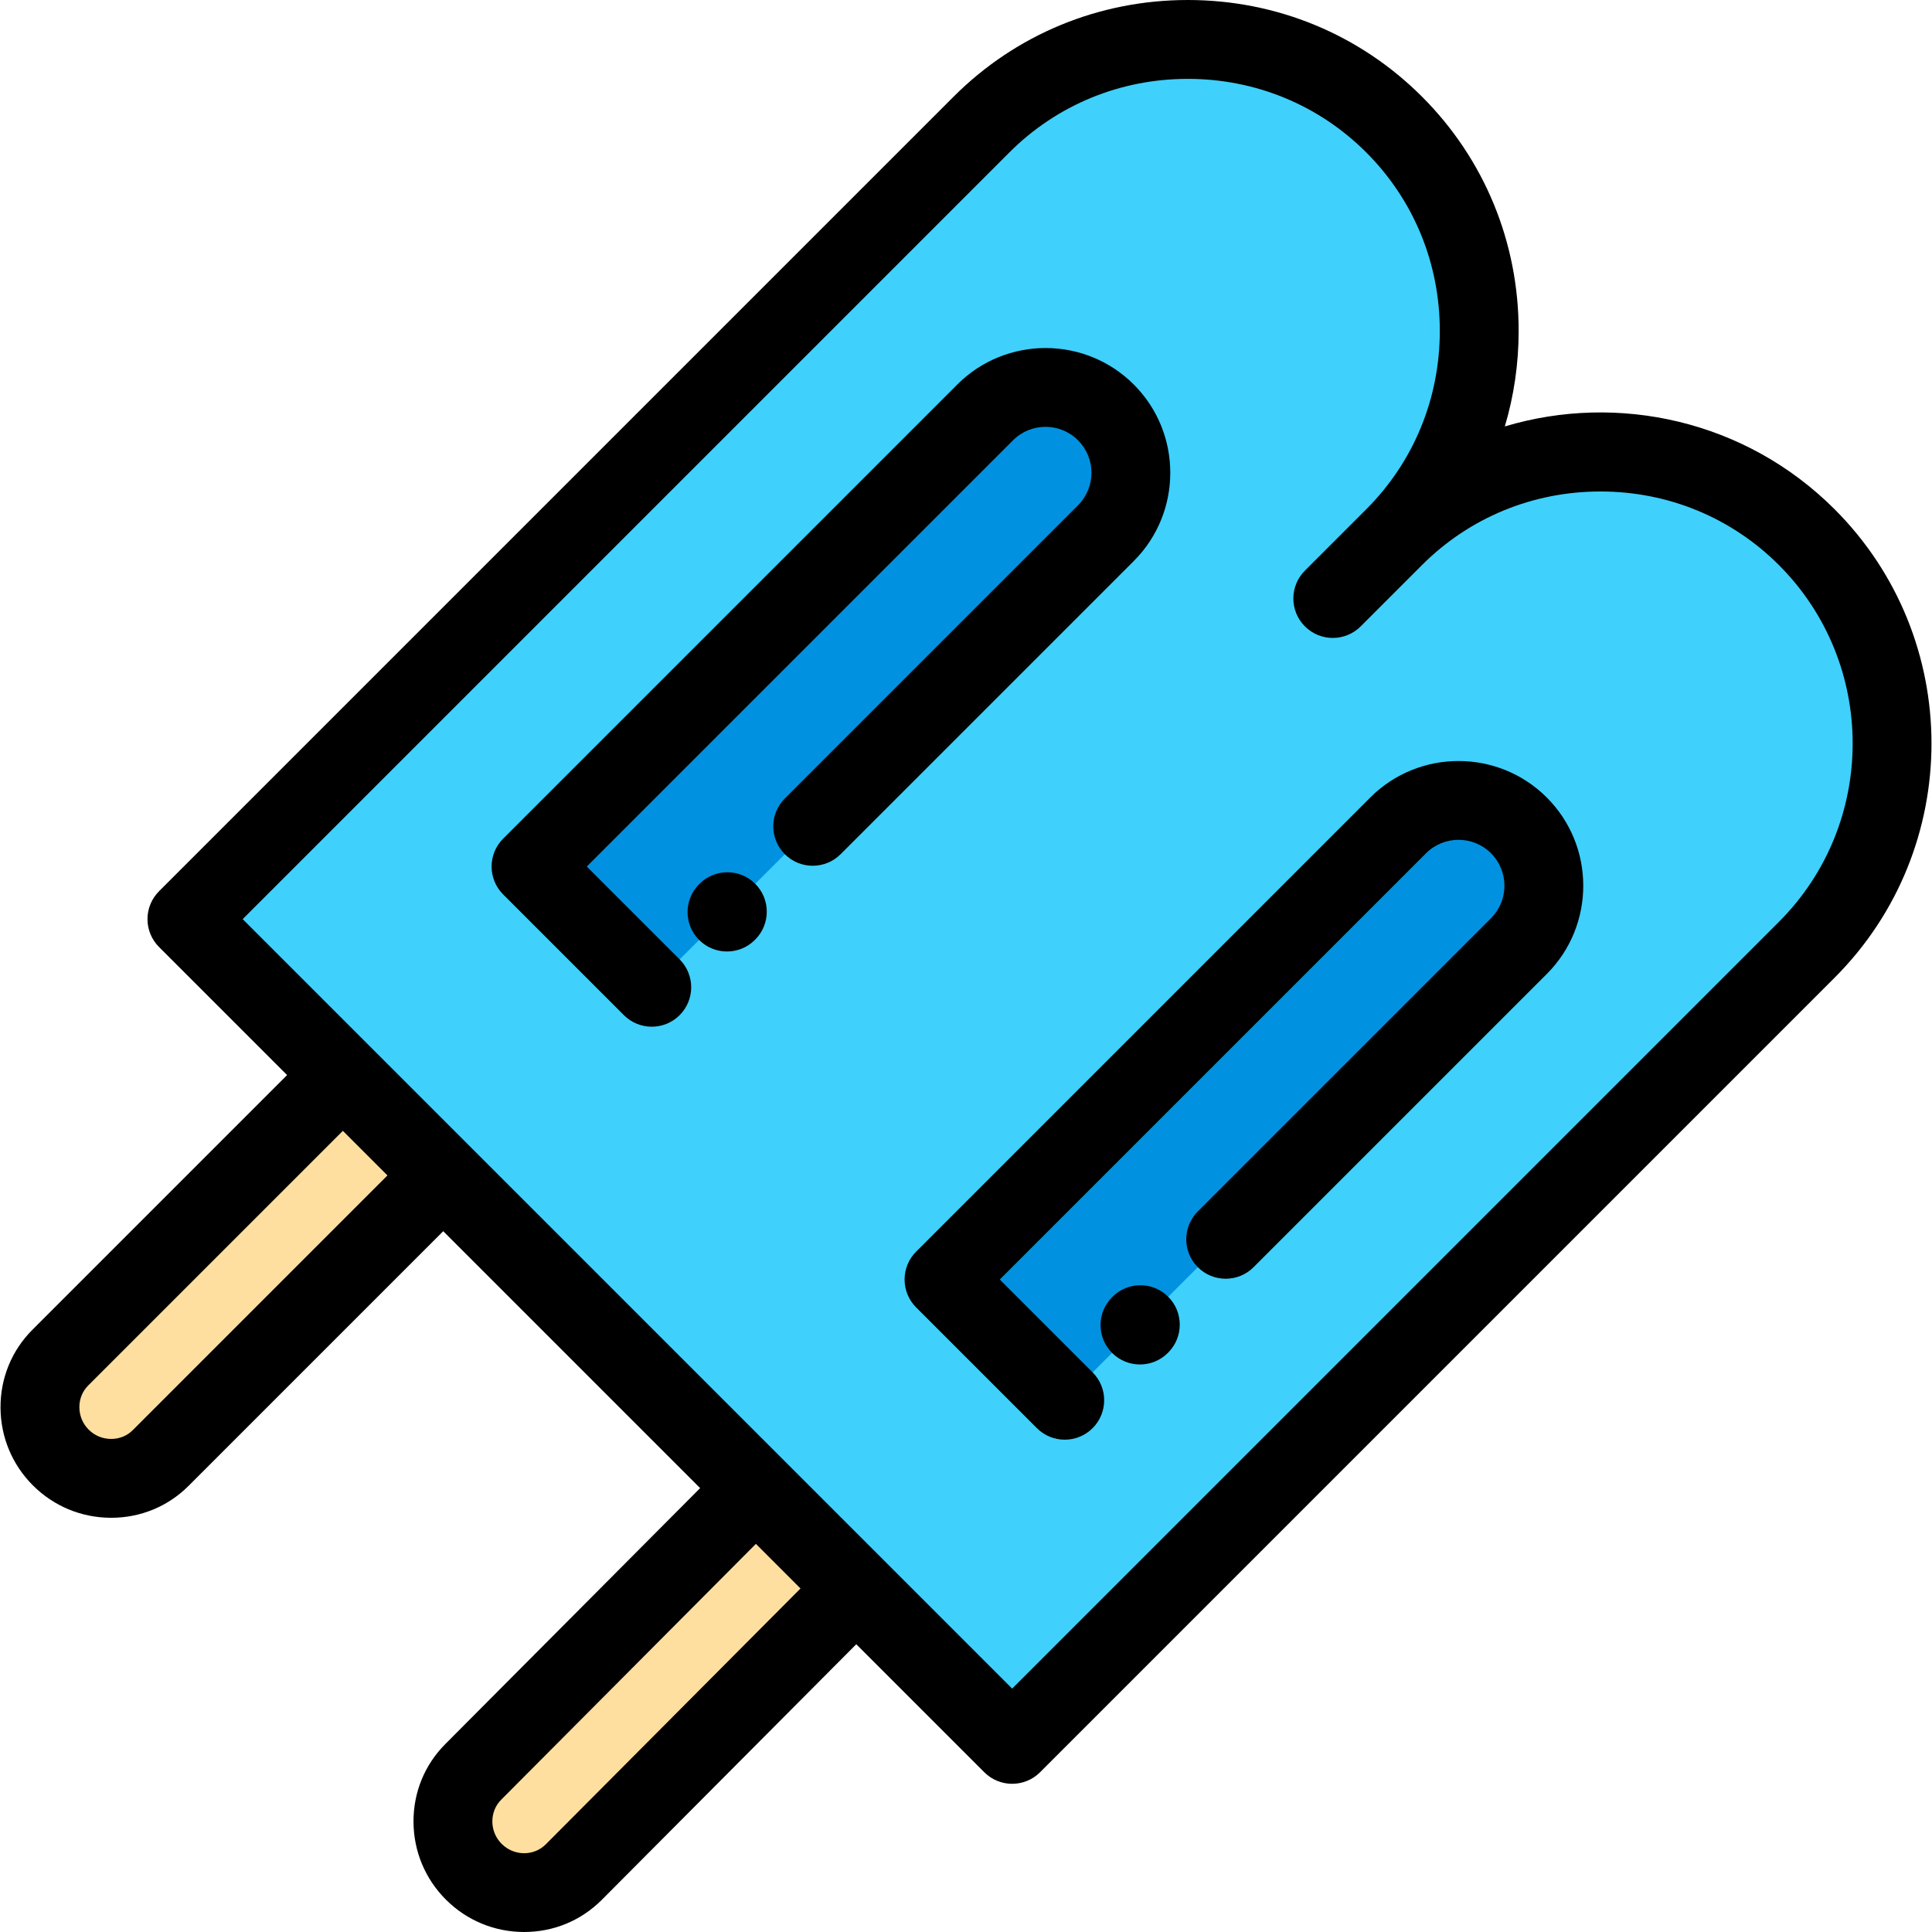
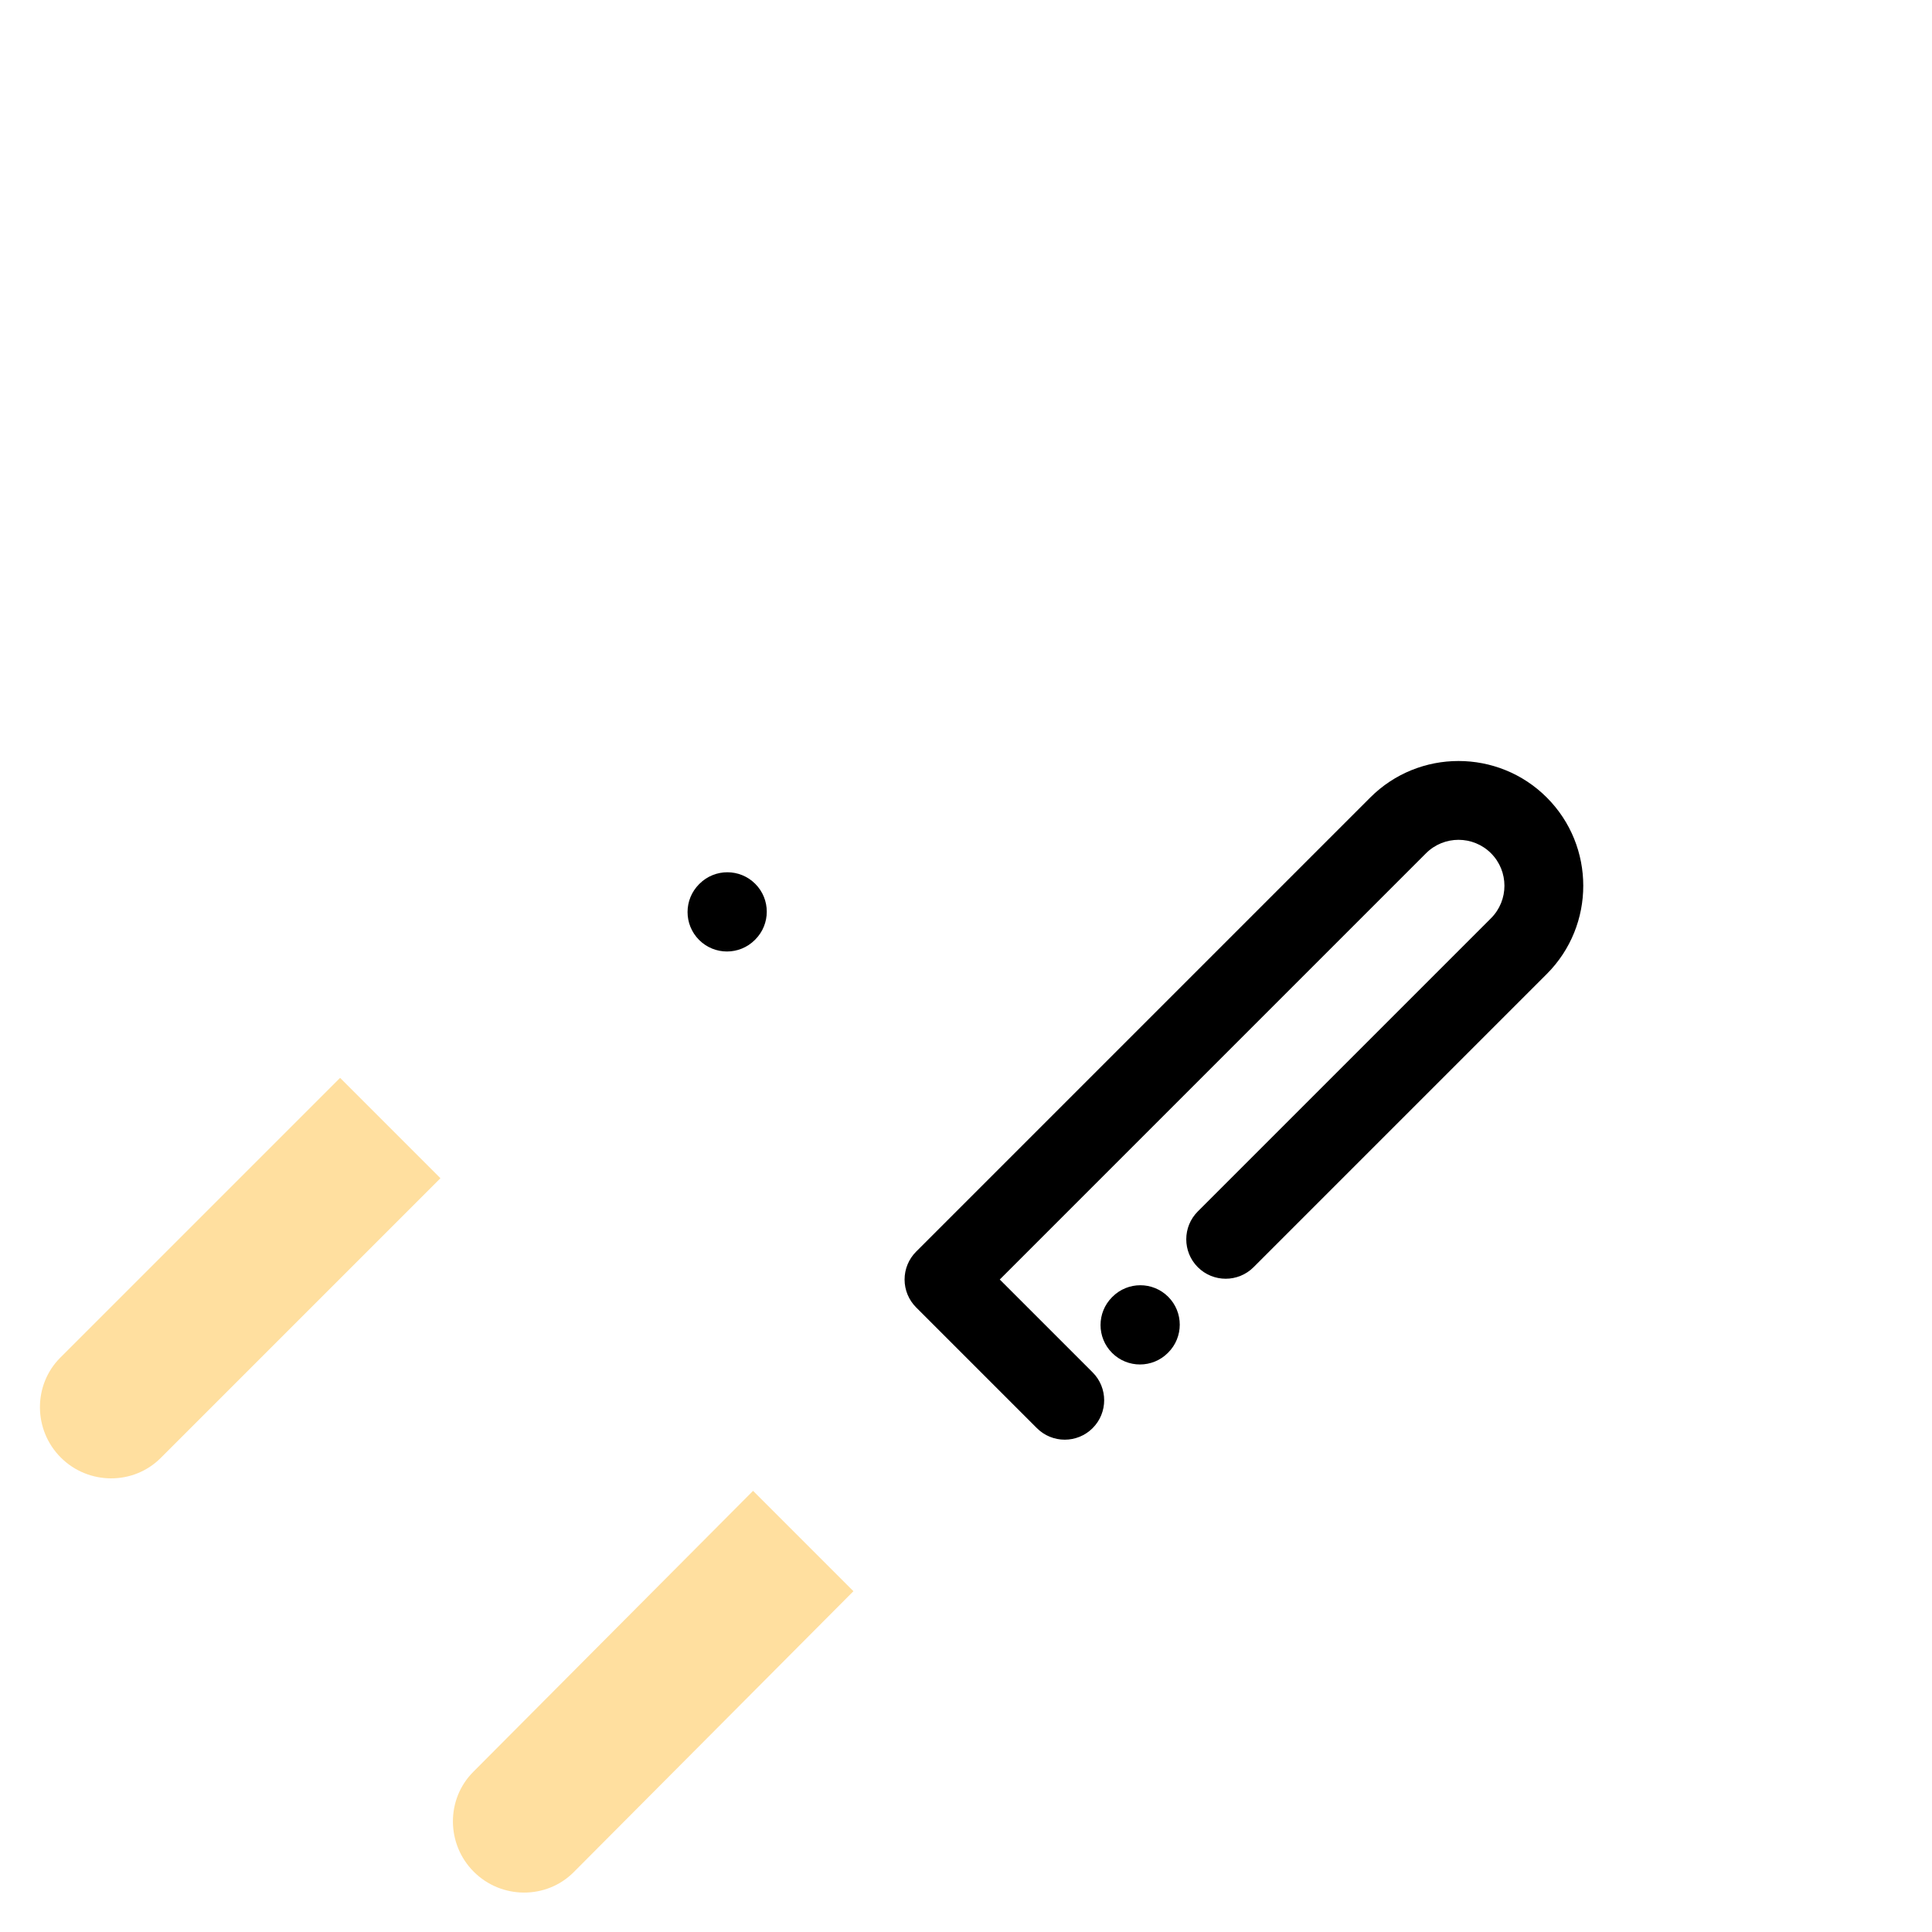
<svg xmlns="http://www.w3.org/2000/svg" height="800px" width="800px" version="1.1" id="Layer_1" viewBox="0 0 511.998 511.998" xml:space="preserve">
-   <path style="fill:#3FD0FC;" d="M353.202,158.608l16.254-16.254c30.071-30.071,79.279-30.071,109.351,0l0,0  c30.071,30.071,30.071,79.279,0,109.351L268.234,462.277L49.532,243.576L260.107,33.002c30.071-30.071,79.279-30.071,109.351,0l0,0  c30.071,30.071,30.071,79.278,0,109.351L353.202,158.608" />
  <g>
-     <path style="fill:#0092E0;" d="M172.724,261.637l-31.996-31.996l120.35-120.35c8.799-8.799,23.197-8.799,31.996,0l0,0   c8.799,8.799,8.799,23.197,0,31.996l-77.698,77.698L172.724,261.637z" />
-     <path style="fill:#0092E0;" d="M282.169,371.081l-31.996-31.996l120.35-120.35c8.799-8.799,23.198-8.799,31.996,0l0,0   c8.799,8.799,8.799,23.198,0,31.996l-77.698,77.698L282.169,371.081z" />
-   </g>
+     </g>
  <g>
    <path style="fill:#FFDF9F;" d="M116.721,312.243L42.58,386.384c-7.244,7.244-19.156,7.187-26.471-0.128l0,0   c-7.314-7.314-7.372-19.227-0.127-26.471l74.142-74.142L116.721,312.243z" />
    <path style="fill:#FFDF9F;" d="M226.165,421.686l-74.142,74.468c-7.244,7.244-19.156,7.187-26.471-0.127l0,0   c-7.314-7.314-7.372-19.227-0.127-26.471l74.142-74.468L226.165,421.686z" />
  </g>
-   <path d="M486.195,134.965c-23.616-23.616-57.45-30.934-87.402-21.959c2.415-8.103,3.664-16.616,3.664-25.329  c0-23.505-9.097-45.546-25.615-62.064C360.327,9.097,338.286,0,314.781,0s-45.546,9.097-62.064,25.614L42.144,236.188  c-1.959,1.959-3.061,4.617-3.061,7.388c0,2.771,1.101,5.429,3.061,7.388l33.94,33.94L8.592,352.396  c-5.49,5.491-8.494,12.824-8.456,20.648c0.038,7.787,3.087,15.103,8.584,20.6c5.498,5.497,12.814,8.546,20.6,8.584  c0.049,0,0.097,0,0.146,0c7.77,0,15.045-3,20.503-8.456l67.491-67.491l68.082,68.082l-67.505,67.803  c-5.491,5.491-8.494,12.824-8.456,20.648c0.038,7.787,3.087,15.103,8.584,20.6c5.498,5.497,12.814,8.546,20.6,8.583  c0.049,0,0.097,0,0.146,0c7.77,0,15.045-3,20.519-8.472l67.49-67.788l33.926,33.926c2.041,2.04,4.715,3.06,7.388,3.06  s5.349-1.021,7.388-3.06l210.573-210.573C520.418,224.87,520.418,169.187,486.195,134.965z M35.191,378.995  c-1.516,1.517-3.533,2.343-5.77,2.335c-2.242-0.011-4.346-0.886-5.924-2.464c-1.578-1.578-2.452-3.681-2.463-5.922  c-0.01-2.205,0.819-4.254,2.335-5.77l67.491-67.491l11.821,11.821L35.191,378.995z M144.635,488.767  c-3.189,3.189-8.435,3.132-11.693-0.128c-1.578-1.578-2.452-3.681-2.464-5.924c-0.01-2.204,0.819-4.253,2.352-5.787l67.489-67.788  l11.822,11.822L144.635,488.767z M471.418,244.315L268.234,447.499L64.309,243.576L267.495,40.391  c12.57-12.57,29.364-19.493,47.286-19.493s34.717,6.922,47.286,19.494c12.57,12.57,19.494,29.364,19.494,47.286  s-6.922,34.717-19.494,47.287l-16.254,16.254c-2.041,2.041-3.06,4.715-3.06,7.388c0,2.674,1.02,5.349,3.06,7.388  c4.08,4.08,10.697,4.08,14.778,0l16.254-16.254c12.57-12.57,29.365-19.494,47.287-19.494c17.922,0,34.717,6.922,47.286,19.494  C497.492,175.816,497.492,218.242,471.418,244.315z" />
-   <path d="M300.464,101.902c-12.896-12.894-33.878-12.895-46.774,0l-120.35,120.351c-4.08,4.08-4.08,10.697,0,14.777l31.996,31.996  c2.041,2.041,4.715,3.06,7.388,3.06c2.674,0,5.349-1.02,7.388-3.06c4.08-4.08,4.08-10.697,0-14.778l-24.607-24.607l112.962-112.962  c4.748-4.748,12.473-4.747,17.219,0c4.747,4.747,4.747,12.472,0,17.219l-77.698,77.698c-4.08,4.08-4.08,10.697,0,14.778  c4.08,4.08,10.697,4.08,14.778,0l77.698-77.698C313.359,135.779,313.359,114.798,300.464,101.902z" />
  <path d="M185.366,234.218l-0.097,0.097c-4.08,4.08-4.08,10.697,0,14.778c2.041,2.041,4.715,3.061,7.388,3.061  s5.349-1.02,7.388-3.061l0.097-0.097c4.08-4.08,4.08-10.697,0-14.778C196.064,230.138,189.447,230.138,185.366,234.218z" />
  <path d="M363.133,211.346l-120.35,120.35c-1.959,1.959-3.061,4.617-3.061,7.388c0,2.771,1.101,5.429,3.061,7.388l31.997,31.996  c2.041,2.041,4.715,3.061,7.388,3.061s5.349-1.021,7.388-3.061c4.08-4.08,4.08-10.697,0-14.777l-24.607-24.607l112.962-112.962  c4.747-4.748,12.473-4.747,17.219,0c4.747,4.747,4.747,12.472,0,17.219l-77.699,77.698c-4.08,4.08-4.08,10.697,0,14.777  c4.081,4.081,10.697,4.081,14.778,0l77.699-77.698c12.895-12.896,12.895-33.878,0-46.774  C397.012,198.451,376.031,198.45,363.133,211.346z" />
  <path d="M294.811,343.663l-0.097,0.097c-4.08,4.08-4.08,10.697,0,14.778c2.041,2.041,4.715,3.06,7.388,3.06s5.349-1.02,7.388-3.06  l0.097-0.097c4.08-4.08,4.08-10.697,0-14.778C305.507,339.581,298.891,339.581,294.811,343.663z" />
</svg>